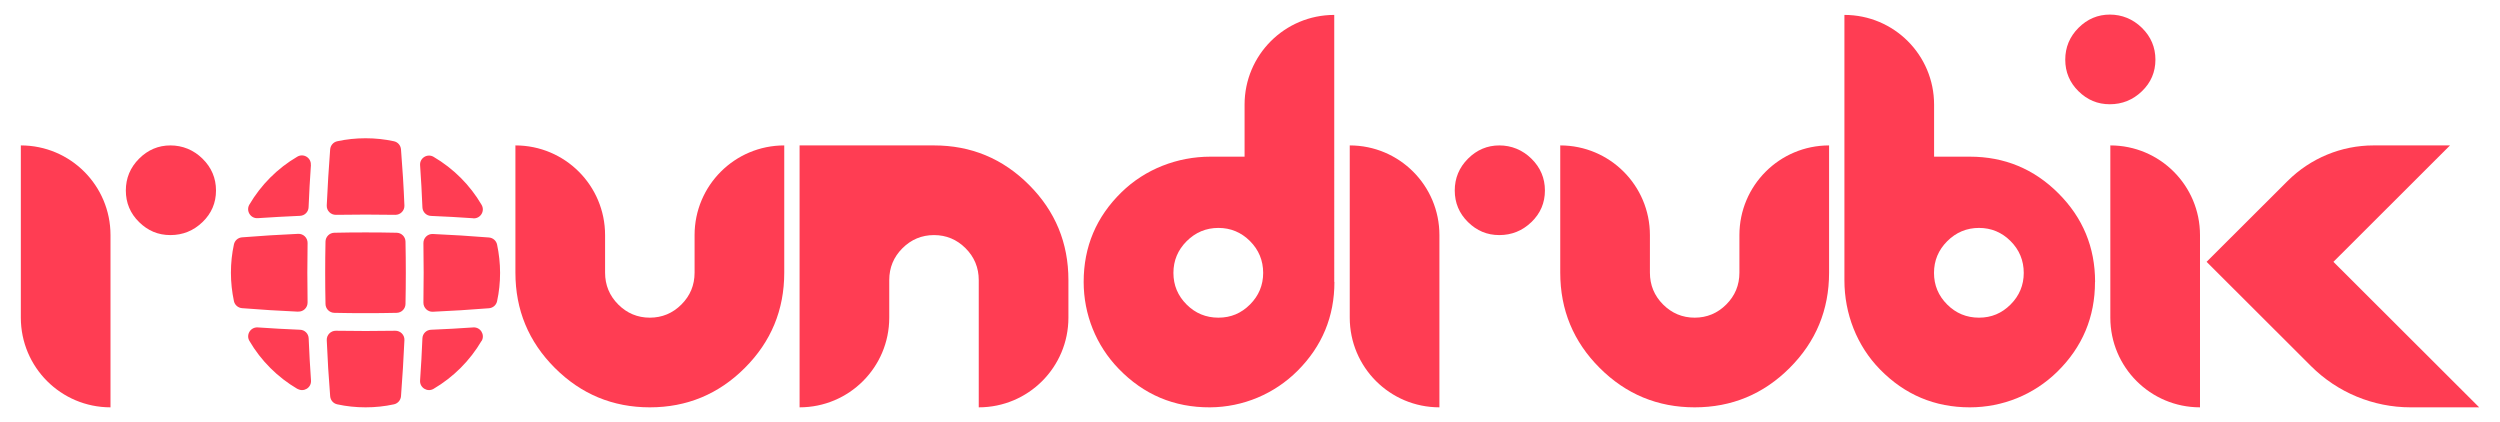
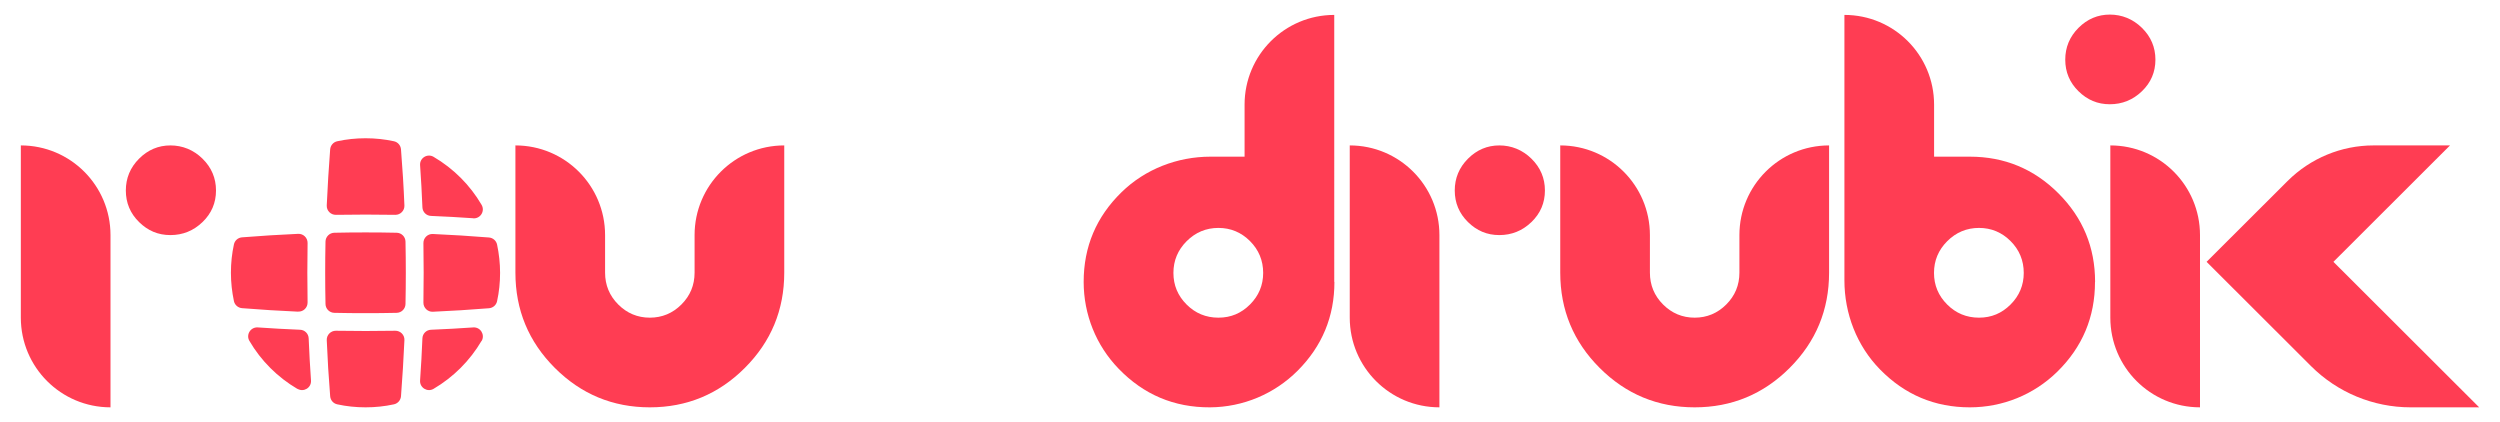
<svg xmlns="http://www.w3.org/2000/svg" id="Layer_1" viewBox="0 0 300 50.62">
  <defs>
    <style>.cls-1{fill:#ff3d53;}</style>
  </defs>
  <path class="cls-1" d="M94.11,32.72c0,4.47-1.58,8.28-4.73,11.43-3.15,3.15-6.96,4.73-11.4,4.73s-8.25-1.58-11.4-4.73c-3.15-3.15-4.73-6.96-4.73-11.43v-15.27h0c5.95,0,10.76,4.82,10.76,10.76v4.51c0,1.49,.53,2.77,1.58,3.82,1.05,1.05,2.32,1.58,3.79,1.58s2.74-.53,3.79-1.58c1.05-1.05,1.58-2.32,1.58-3.82v-4.51c0-5.95,4.82-10.76,10.76-10.76h0v15.27Z" />
-   <path class="cls-1" d="M117.45,48.88h0v-15.27c0-1.49-.53-2.77-1.58-3.82-1.05-1.05-2.32-1.58-3.79-1.58s-2.74,.53-3.79,1.58c-1.05,1.05-1.58,2.32-1.58,3.82v4.51c0,5.95-4.82,10.76-10.76,10.76h0V17.45h16.13c4.45,0,8.25,1.58,11.4,4.73,3.15,3.15,4.73,6.96,4.73,11.43v4.51c0,5.95-4.82,10.76-10.76,10.76Z" />
  <path class="cls-1" d="M160.13,33.83c0,4.15-1.47,7.7-4.4,10.64-2.79,2.8-6.57,4.39-10.53,4.41-4.3,.02-7.96-1.52-10.97-4.64-2.71-2.8-4.19-6.52-4.19-10.41,0-4.22,1.51-7.8,4.54-10.76,2.84-2.78,6.71-4.27,10.68-4.27h4.09v-6.25c0-5.95,4.82-10.76,10.76-10.76h0V33.83Zm-8.55-1.08c0-1.49-.53-2.77-1.58-3.82-1.05-1.05-2.32-1.58-3.79-1.58s-2.75,.53-3.81,1.59c-1.06,1.06-1.59,2.33-1.59,3.81s.53,2.74,1.58,3.79c1.05,1.05,2.32,1.58,3.82,1.58s2.74-.53,3.79-1.58,1.58-2.32,1.58-3.79Z" />
  <path class="cls-1" d="M219.49,32.72c0,4.47-1.58,8.28-4.73,11.43-3.15,3.15-6.96,4.73-11.4,4.73s-8.25-1.58-11.4-4.73c-3.15-3.15-4.73-6.96-4.73-11.43v-15.27h0c5.95,0,10.76,4.82,10.76,10.76v4.51c0,1.49,.53,2.77,1.58,3.82,1.05,1.05,2.32,1.58,3.79,1.58s2.74-.53,3.79-1.58c1.05-1.05,1.58-2.32,1.58-3.82v-4.51c0-5.95,4.82-10.76,10.76-10.76h0v15.27Z" />
  <path class="cls-1" d="M251.4,33.83c0,4.22-1.51,7.82-4.54,10.79-2.81,2.75-6.55,4.26-10.48,4.26-4.21,0-7.8-1.51-10.77-4.54-2.79-2.84-4.28-6.71-4.28-10.69V1.79h0c5.95,0,10.76,4.82,10.76,10.76v6.25h4.29c4.15,0,7.7,1.47,10.63,4.4,2.93,2.93,4.4,6.47,4.4,10.63Zm-8.55-1.08c0-1.49-.53-2.77-1.58-3.82-1.05-1.05-2.32-1.58-3.79-1.58s-2.75,.53-3.81,1.59-1.59,2.33-1.59,3.81,.53,2.74,1.58,3.79c1.05,1.05,2.32,1.58,3.82,1.58s2.74-.53,3.79-1.58c1.05-1.05,1.58-2.32,1.58-3.79Z" />
  <path class="cls-1" d="M25.92,22.86c0,1.48-.54,2.75-1.62,3.79-1.08,1.04-2.37,1.56-3.85,1.56s-2.7-.52-3.76-1.56c-1.06-1.04-1.59-2.31-1.59-3.79s.53-2.76,1.59-3.82c1.06-1.06,2.32-1.59,3.76-1.59s2.77,.53,3.85,1.59c1.08,1.06,1.62,2.34,1.62,3.82Z" />
  <path class="cls-1" d="M264,48.88h0c-5.95,0-10.76-4.82-10.76-10.76V17.45h0c5.95,0,10.76,4.82,10.76,10.76v20.67Z" />
  <path class="cls-1" d="M13.26,48.88h0c-5.95,0-10.76-4.82-10.76-10.76V17.45h0c5.95,0,10.76,4.82,10.76,10.76v20.67Z" />
  <path class="cls-1" d="M185.39,22.86c0,1.48-.54,2.75-1.62,3.79-1.08,1.04-2.37,1.56-3.85,1.56s-2.7-.52-3.76-1.56c-1.06-1.04-1.59-2.31-1.59-3.79s.53-2.76,1.59-3.82c1.06-1.06,2.32-1.59,3.76-1.59s2.77,.53,3.85,1.59c1.08,1.06,1.62,2.34,1.62,3.82Z" />
  <path class="cls-1" d="M258.65,7.16c0,1.48-.54,2.75-1.62,3.79-1.08,1.04-2.37,1.56-3.85,1.56s-2.7-.52-3.76-1.56c-1.06-1.04-1.59-2.31-1.59-3.79s.53-2.76,1.59-3.82c1.06-1.06,2.32-1.59,3.76-1.59s2.77,.53,3.85,1.59c1.08,1.06,1.62,2.34,1.62,3.82Z" />
  <path class="cls-1" d="M172.73,48.88h0c-5.95,0-10.76-4.82-10.76-10.76V17.45h0c5.95,0,10.76,4.82,10.76,10.76v20.67Z" />
  <path class="cls-1" d="M297.5,48.88h-8.23c-4.48,0-8.77-1.78-11.94-4.94l-12.54-12.52,9.72-9.7c2.74-2.73,6.45-4.27,10.31-4.27h9.18l-13.99,13.97,17.49,17.46Z" />
  <g>
    <path class="cls-1" d="M35.69,46.67c-2.38-1.4-4.37-3.38-5.76-5.76-.44-.75,.14-1.68,1.01-1.62,1.69,.12,3.38,.21,5.07,.28,.56,.02,1.01,.47,1.03,1.03,.07,1.69,.16,3.38,.28,5.06,.06,.86-.87,1.44-1.62,1Z" />
    <path class="cls-1" d="M57.79,40.9c-1.4,2.38-3.38,4.36-5.76,5.76-.75,.44-1.68-.14-1.62-1,.12-1.69,.21-3.37,.28-5.06,.02-.56,.47-1.01,1.03-1.03,1.69-.07,3.38-.16,5.07-.28,.86-.06,1.44,.87,1.01,1.62Z" />
    <path class="cls-1" d="M56.79,26.19c-1.69-.12-3.38-.21-5.07-.28-.56-.02-1.01-.47-1.03-1.03-.07-1.69-.16-3.38-.28-5.06-.06-.86,.87-1.44,1.62-1,2.38,1.4,4.37,3.38,5.76,5.76,.44,.75-.14,1.68-1.01,1.62Z" />
-     <path class="cls-1" d="M37.31,19.81c-.12,1.69-.21,3.37-.28,5.06-.02,.56-.47,1.01-1.03,1.03-1.69,.07-3.38,.17-5.07,.28-.86,.06-1.44-.87-1.01-1.62,1.4-2.38,3.38-4.37,5.76-5.76,.75-.44,1.68,.14,1.62,1Z" />
    <path class="cls-1" d="M48.53,40.82c-.1,2.25-.24,4.49-.41,6.73-.04,.47-.38,.87-.85,.97-1.1,.24-2.23,.36-3.4,.36s-2.3-.12-3.4-.36c-.47-.1-.81-.49-.85-.97-.18-2.24-.32-4.49-.41-6.73-.03-.62,.48-1.14,1.1-1.13,1.19,.02,2.38,.03,3.56,.03s2.37-.01,3.56-.03c.62-.01,1.13,.5,1.1,1.13Z" />
    <path class="cls-1" d="M48.53,24.65c.03,.62-.48,1.14-1.1,1.13-1.19-.02-2.38-.03-3.56-.03s-2.37,.01-3.56,.03c-.62,.01-1.13-.5-1.1-1.13,.1-2.25,.24-4.49,.41-6.73,.04-.47,.38-.87,.85-.97,1.1-.24,2.23-.36,3.4-.36s2.3,.12,3.4,.36c.47,.1,.81,.49,.85,.97,.18,2.24,.32,4.49,.41,6.73Z" />
    <path class="cls-1" d="M35.78,37.4c-2.25-.1-4.49-.24-6.74-.42-.47-.04-.87-.38-.97-.85-.23-1.1-.36-2.23-.36-3.4s.12-2.3,.36-3.4c.1-.47,.49-.81,.97-.85,2.24-.18,4.49-.32,6.74-.42,.62-.03,1.14,.48,1.13,1.1-.04,2.38-.04,4.76,0,7.13,.01,.62-.5,1.13-1.13,1.1Z" />
    <path class="cls-1" d="M48.66,36.48c-.01,.58-.48,1.05-1.06,1.06-1.25,.03-2.5,.04-3.74,.04s-2.49-.01-3.74-.04c-.58-.01-1.05-.48-1.06-1.06-.05-2.5-.05-5,0-7.49,.01-.58,.48-1.05,1.06-1.06,1.25-.03,2.5-.04,3.74-.04s2.49,.01,3.74,.04c.58,.01,1.05,.48,1.06,1.06,.05,2.5,.05,5,0,7.49Z" />
    <path class="cls-1" d="M60.01,32.74c0,1.17-.12,2.3-.36,3.4-.1,.47-.49,.81-.97,.85-2.24,.18-4.49,.32-6.74,.42-.62,.03-1.14-.48-1.13-1.1,.04-2.38,.04-4.76,0-7.13-.01-.62,.5-1.13,1.13-1.1,2.25,.1,4.49,.24,6.74,.42,.47,.04,.87,.38,.97,.85,.23,1.1,.36,2.23,.36,3.4Z" />
  </g>
</svg>